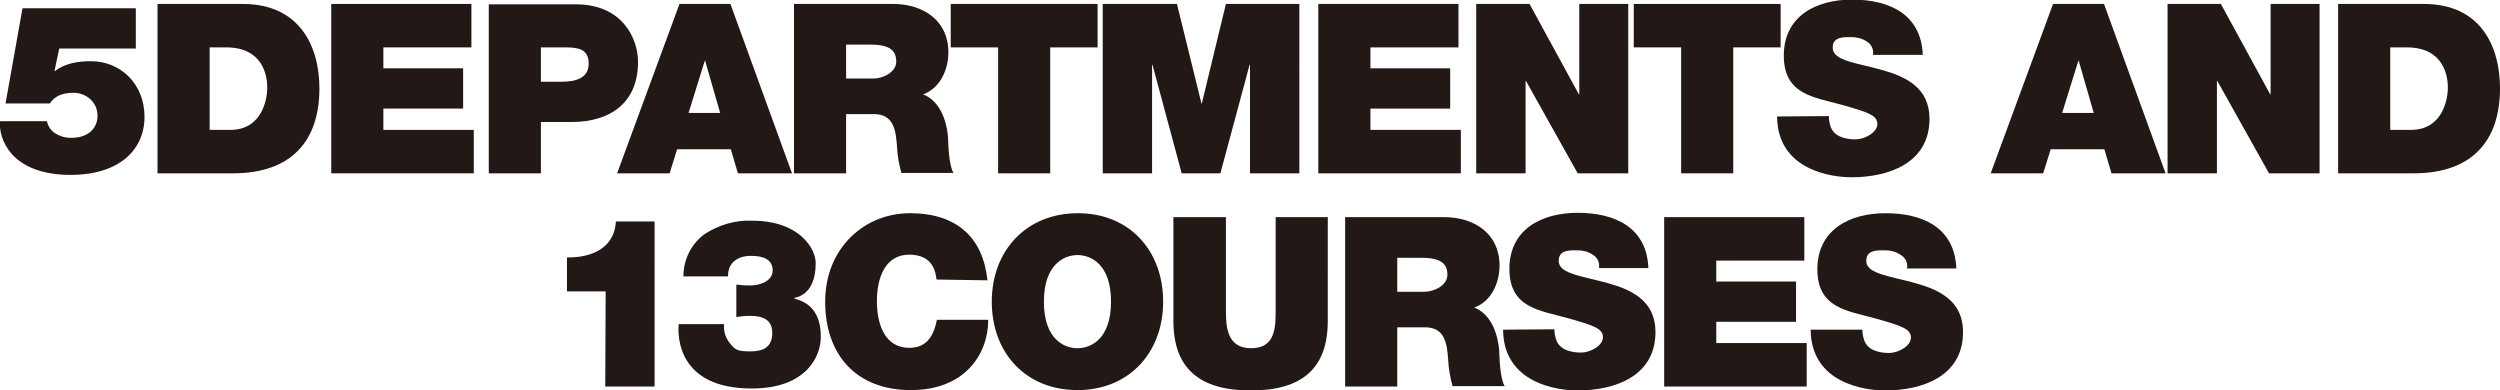
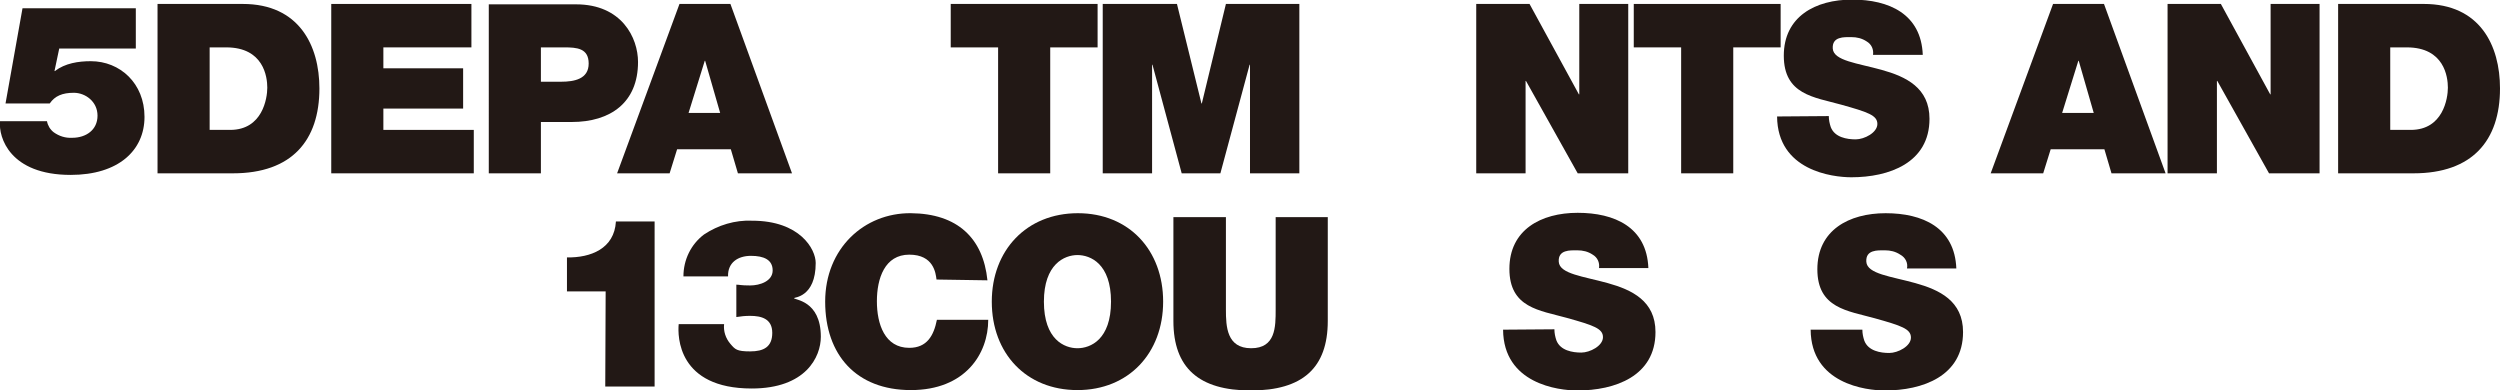
<svg xmlns="http://www.w3.org/2000/svg" version="1.1" id="レイヤー_1" x="0px" y="0px" viewBox="0 0 633.2 98.9" style="enable-background:new 0 0 633.2 98.9;" xml:space="preserve">
  <style type="text/css">
	.st0{fill:#221815;}
</style>
  <title>tt_departments</title>
  <path class="st0" d="M34.4,2.1H5.7L1.4,26.2h11.2c1.3-1.9,3.2-2.7,6.1-2.7s6,2.2,6,5.8s-2.9,5.6-6.4,5.6c-1.7,0.1-3.3-0.4-4.7-1.4  c-0.9-0.7-1.5-1.7-1.7-2.8H0c-0.4,4.1,2.5,13.6,17.9,13.6c12.1,0,18.7-6.2,18.7-14.7S30.4,15.5,23,15.5c-3.1,0-6.5,0.5-9.1,2.5h-0.1  l1.2-5.7h19.4V2.1z" />
  <path class="st0" d="M39.9,43.9H59c14.9,0,21.9-8.3,21.9-21.5C80.9,11.6,75.8,1,61.5,1H39.9V43.9z M53.1,12h4.2  c9.5,0,10.4,7.5,10.4,10.2s-1.2,10.7-9.4,10.7h-5.2V12z" />
  <path class="st0" d="M83.9,43.9H120v-11H97.1v-5.4h20.2V17.3H97.1V12h22.3V1H83.9V43.9z" />
  <path class="st0" d="M123.8,43.9H137v-13h7.8c9.8,0,16.8-4.9,16.8-15.2c0-6.1-4.1-14.6-15.7-14.6h-22.1V43.9z M137,12h5.9  c3.2,0,6.2,0.2,6.2,4.1s-3.6,4.6-7,4.6H137V12z" />
  <path class="st0" d="M174.4,28.6l4.1-13.2h0.1l3.8,13.2H174.4z M156.3,43.9h13.3l1.9-6.1h13.6l1.8,6.1h13.7L185,1h-12.9L156.3,43.9z  " />
-   <path class="st0" d="M201.1,43.9h13.2v-15h7c5.2,0,5.6,4.3,5.9,8.3c0.1,2.2,0.5,4.4,1.1,6.6h13.2c-1.2-2-1.3-7.1-1.4-9.2  c-0.5-5.3-2.7-9.3-6.3-10.7c4.4-1.6,6.4-6.3,6.4-10.7c0-8.1-6.5-12.2-14-12.2h-25.1V43.9z M214.3,11.3h6.2c5,0,6.5,1.6,6.5,4.3  s-3.4,4.3-5.8,4.3h-6.9V11.3z" />
  <path class="st0" d="M252.8,43.9H266V12h12V1h-37.2v11h12V43.9z" />
  <path class="st0" d="M279.3,43.9h12.5V16.4h0.1l7.4,27.5h9.8l7.4-27.5h0.1v27.5h12.5V1h-18.6l-6.1,25.2h-0.1L298.1,1h-18.8V43.9z" />
-   <path class="st0" d="M333.9,43.9H370v-11h-22.9v-5.4h20.2V17.3h-20.2V12h22.3V1h-35.5V43.9z" />
  <path class="st0" d="M373.9,43.9h12.5V20.5h0.1l13.1,23.4h12.8V1H400v22.9h-0.1L387.4,1h-13.5V43.9z" />
  <path class="st0" d="M425.8,43.9H439V12h12V1h-37.2v11h12V43.9z" />
  <path class="st0" d="M450.1,29.5c0.1,13.7,14,15.4,18.8,15.4c9.5,0,19.8-3.6,19.8-14.8c0-7.9-6-10.7-12.1-12.4s-12.2-2.3-12.4-5.4  s2.9-2.9,4.7-2.9c1.4,0,2.7,0.3,3.9,1.1c1.2,0.7,1.8,2,1.6,3.4H487c-0.4-10.4-8.6-14-17.9-14s-17.3,4.3-17.3,14.2  s7.7,10.5,14.5,12.4s9.2,2.7,9.2,4.9s-3.3,3.9-5.5,3.9s-5.3-0.5-6.3-3.1c-0.3-0.9-0.5-1.8-0.5-2.8L450.1,29.5z" />
  <path class="st0" d="M522.3,28.6l4.1-13.2h0.1l3.8,13.2H522.3z M504.2,43.9h13.3l1.9-6.1H533l1.8,6.1h13.7L532.9,1H520L504.2,43.9z" />
  <path class="st0" d="M549,43.9h12.5V20.5h0.1l13.1,23.4h12.8V1h-12.4v22.9H575L562.5,1H549V43.9z" />
  <path class="st0" d="M592.2,43.9h19.1c14.9,0,21.9-8.3,21.9-21.5c0-10.8-5-21.4-19.3-21.4h-21.7V43.9z M605.4,12h4.2  c9.5,0,10.4,7.5,10.4,10.2s-1.2,10.7-9.4,10.7h-5.2V12z" />
-   <path class="st0" d="M153.3,97.9h12.5V56.1H156c-0.4,6.9-6.4,9.2-12.4,9.1v8.6h9.8L153.3,97.9z" />
+   <path class="st0" d="M153.3,97.9h12.5V56.1H156c-0.4,6.9-6.4,9.2-12.4,9.1v8.6h9.8z" />
  <path class="st0" d="M184.4,70c-0.1-3.5,2.5-5.2,5.8-5.2s5.5,1,5.5,3.7s-3.2,3.8-5.7,3.8s-2.6-0.2-3.5-0.2v8.2  c1.2-0.2,2.3-0.3,3.5-0.3c2.8,0,5.6,0.7,5.6,4.3S193.4,89,190,89s-3.8-0.5-5-1.9c-1.2-1.4-1.8-3.2-1.6-5h-11.5  c-0.3,3.1-0.2,16.3,18.5,16.3c13.7,0,17.5-8,17.5-13.1c0-9.3-6.8-9.3-6.8-9.8l0,0c0-0.2,5.5-0.2,5.5-8.9c0-3.5-4-10.7-16.1-10.7  c-4.3-0.2-8.6,1.1-12.2,3.5c-3.3,2.5-5.2,6.4-5.2,10.6H184.4z" />
  <path class="st0" d="M250.1,71c-1.1-10.7-7.6-16.9-19.4-17S209,62.9,209,76.4s7.9,22.4,21.7,22.4s19.6-9.2,19.6-17.8h-13  c-0.8,4-2.5,7.1-7,7.1c-6.2,0-8.2-6-8.2-11.8s2-11.8,8.2-11.8s6.7,4.7,6.9,6.3L250.1,71z" />
  <path class="st0" d="M251.2,76.4c0,13.1,8.7,22.4,21.7,22.4s21.7-9.4,21.7-22.4S286,54,273,54S251.2,63.4,251.2,76.4z M264.4,76.4  c0-9.5,5.2-11.8,8.5-11.8s8.5,2.2,8.5,11.8s-5.2,11.8-8.5,11.8S264.4,86,264.4,76.4z" />
  <path class="st0" d="M336.3,55h-13.2v23.4c0,4.4,0,9.8-6.2,9.8s-6.4-5.5-6.4-9.8V55h-13.3v26.3c0,11.9,6.5,17.6,19.6,17.6  s19.5-5.7,19.5-17.6L336.3,55z" />
-   <path class="st0" d="M340.7,97.9h13.2v-15h7c5.2,0,5.6,4.3,5.9,8.3c0.1,2.2,0.5,4.4,1.1,6.6h13.2c-1.2-2-1.3-7.1-1.4-9.2  c-0.5-5.3-2.7-9.3-6.3-10.7c4.4-1.6,6.4-6.3,6.4-10.7c0-8.1-6.5-12.2-14-12.2h-25.1V97.9z M353.9,65.3h6.2c5,0,6.5,1.6,6.5,4.3  s-3.4,4.3-5.8,4.3h-6.9L353.9,65.3z" />
  <path class="st0" d="M380.7,83.5c0.1,13.7,14,15.4,18.8,15.4c9.5,0,19.8-3.6,19.8-14.8c0-7.9-6-10.7-12.1-12.4s-12.2-2.3-12.4-5.4  s2.9-2.9,4.7-2.9c1.4,0,2.7,0.3,3.9,1.1c1.2,0.7,1.8,2,1.6,3.4h12.5c-0.4-10.4-8.6-14-17.9-14s-17.3,4.3-17.3,14.2  s7.7,10.5,14.5,12.4s9.2,2.7,9.2,4.9s-3.3,3.9-5.5,3.9s-5.3-0.5-6.3-3.1c-0.3-0.9-0.5-1.8-0.5-2.8L380.7,83.5z" />
-   <path class="st0" d="M421.5,97.9h36.1v-11h-22.9v-5.4h20.2V71.3h-20.2V66H457V55h-35.5V97.9z" />
  <path class="st0" d="M458.6,83.5c0.1,13.7,14,15.4,18.8,15.4c9.5,0,19.8-3.6,19.8-14.8c0-7.9-6-10.7-12.1-12.4s-12.2-2.3-12.4-5.4  s2.9-2.9,4.7-2.9c1.4,0,2.7,0.3,3.9,1.1c1.3,0.7,2,2.1,1.7,3.5h12.5c-0.4-10.4-8.6-14-17.9-14s-17.3,4.3-17.3,14.2  s7.7,10.5,14.5,12.4s9.2,2.7,9.2,4.9s-3.3,3.9-5.5,3.9s-5.3-0.5-6.3-3.1c-0.3-0.9-0.5-1.8-0.5-2.8H458.6z" />
</svg>